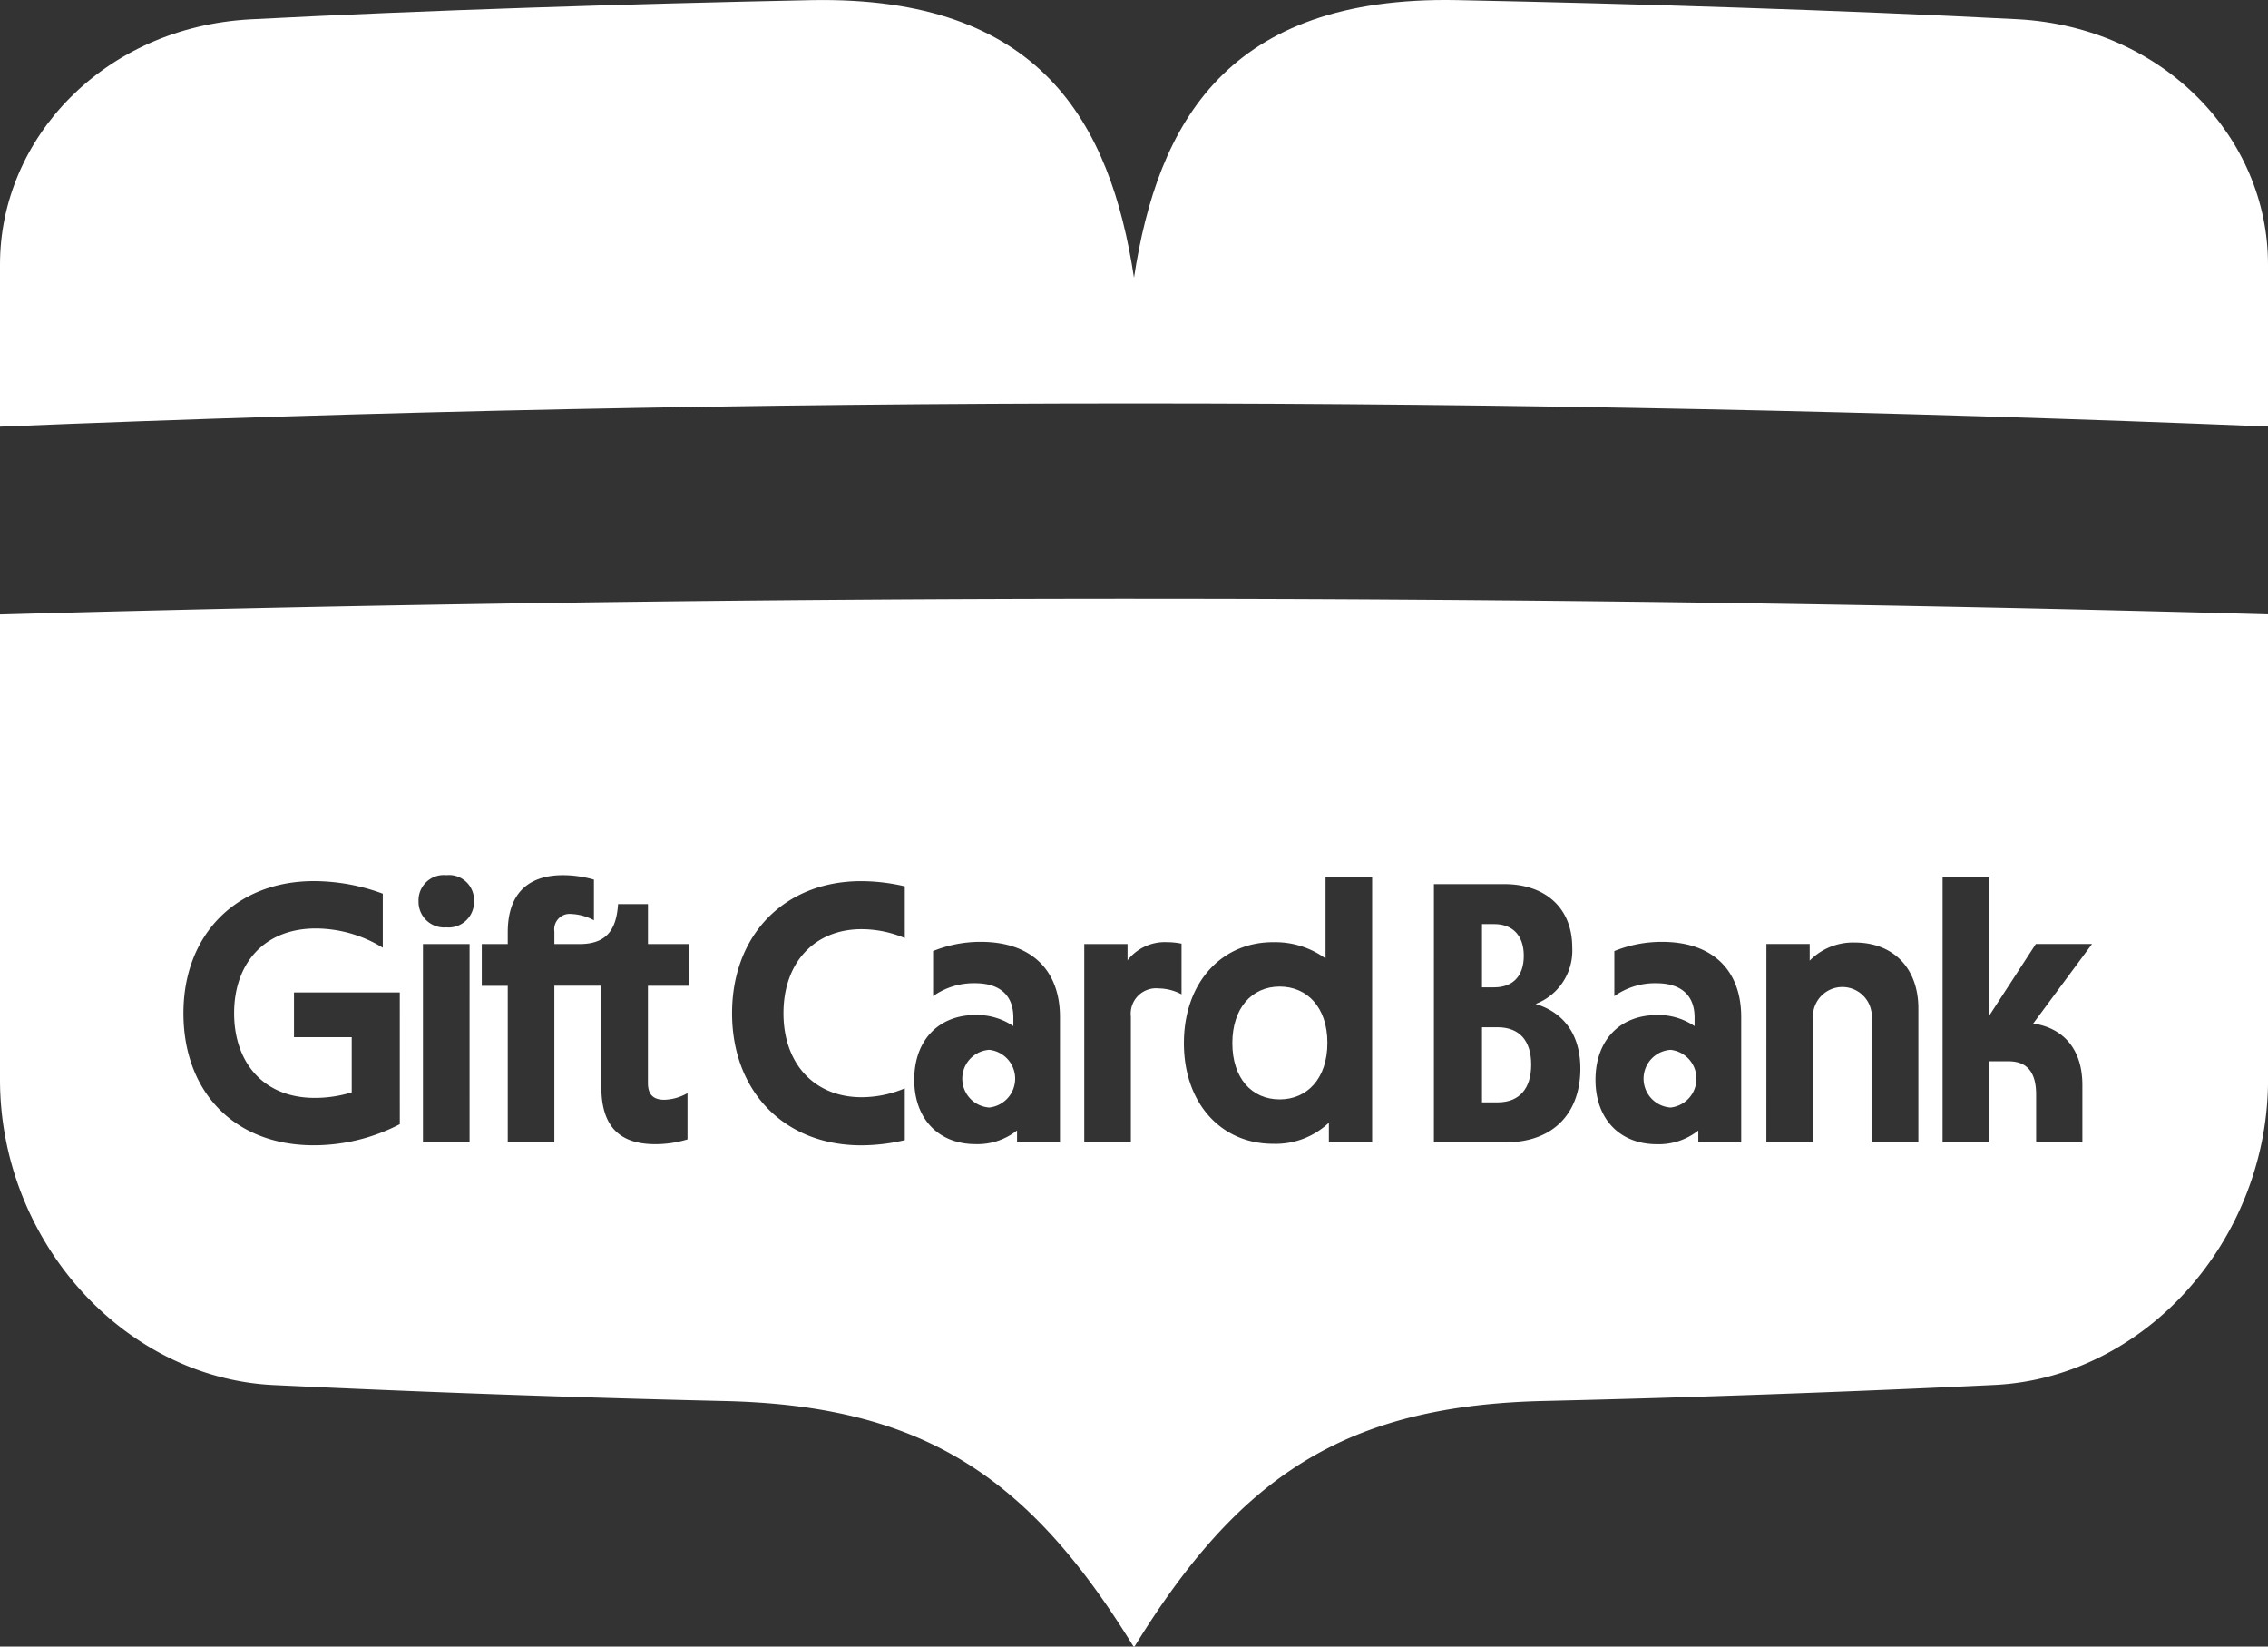
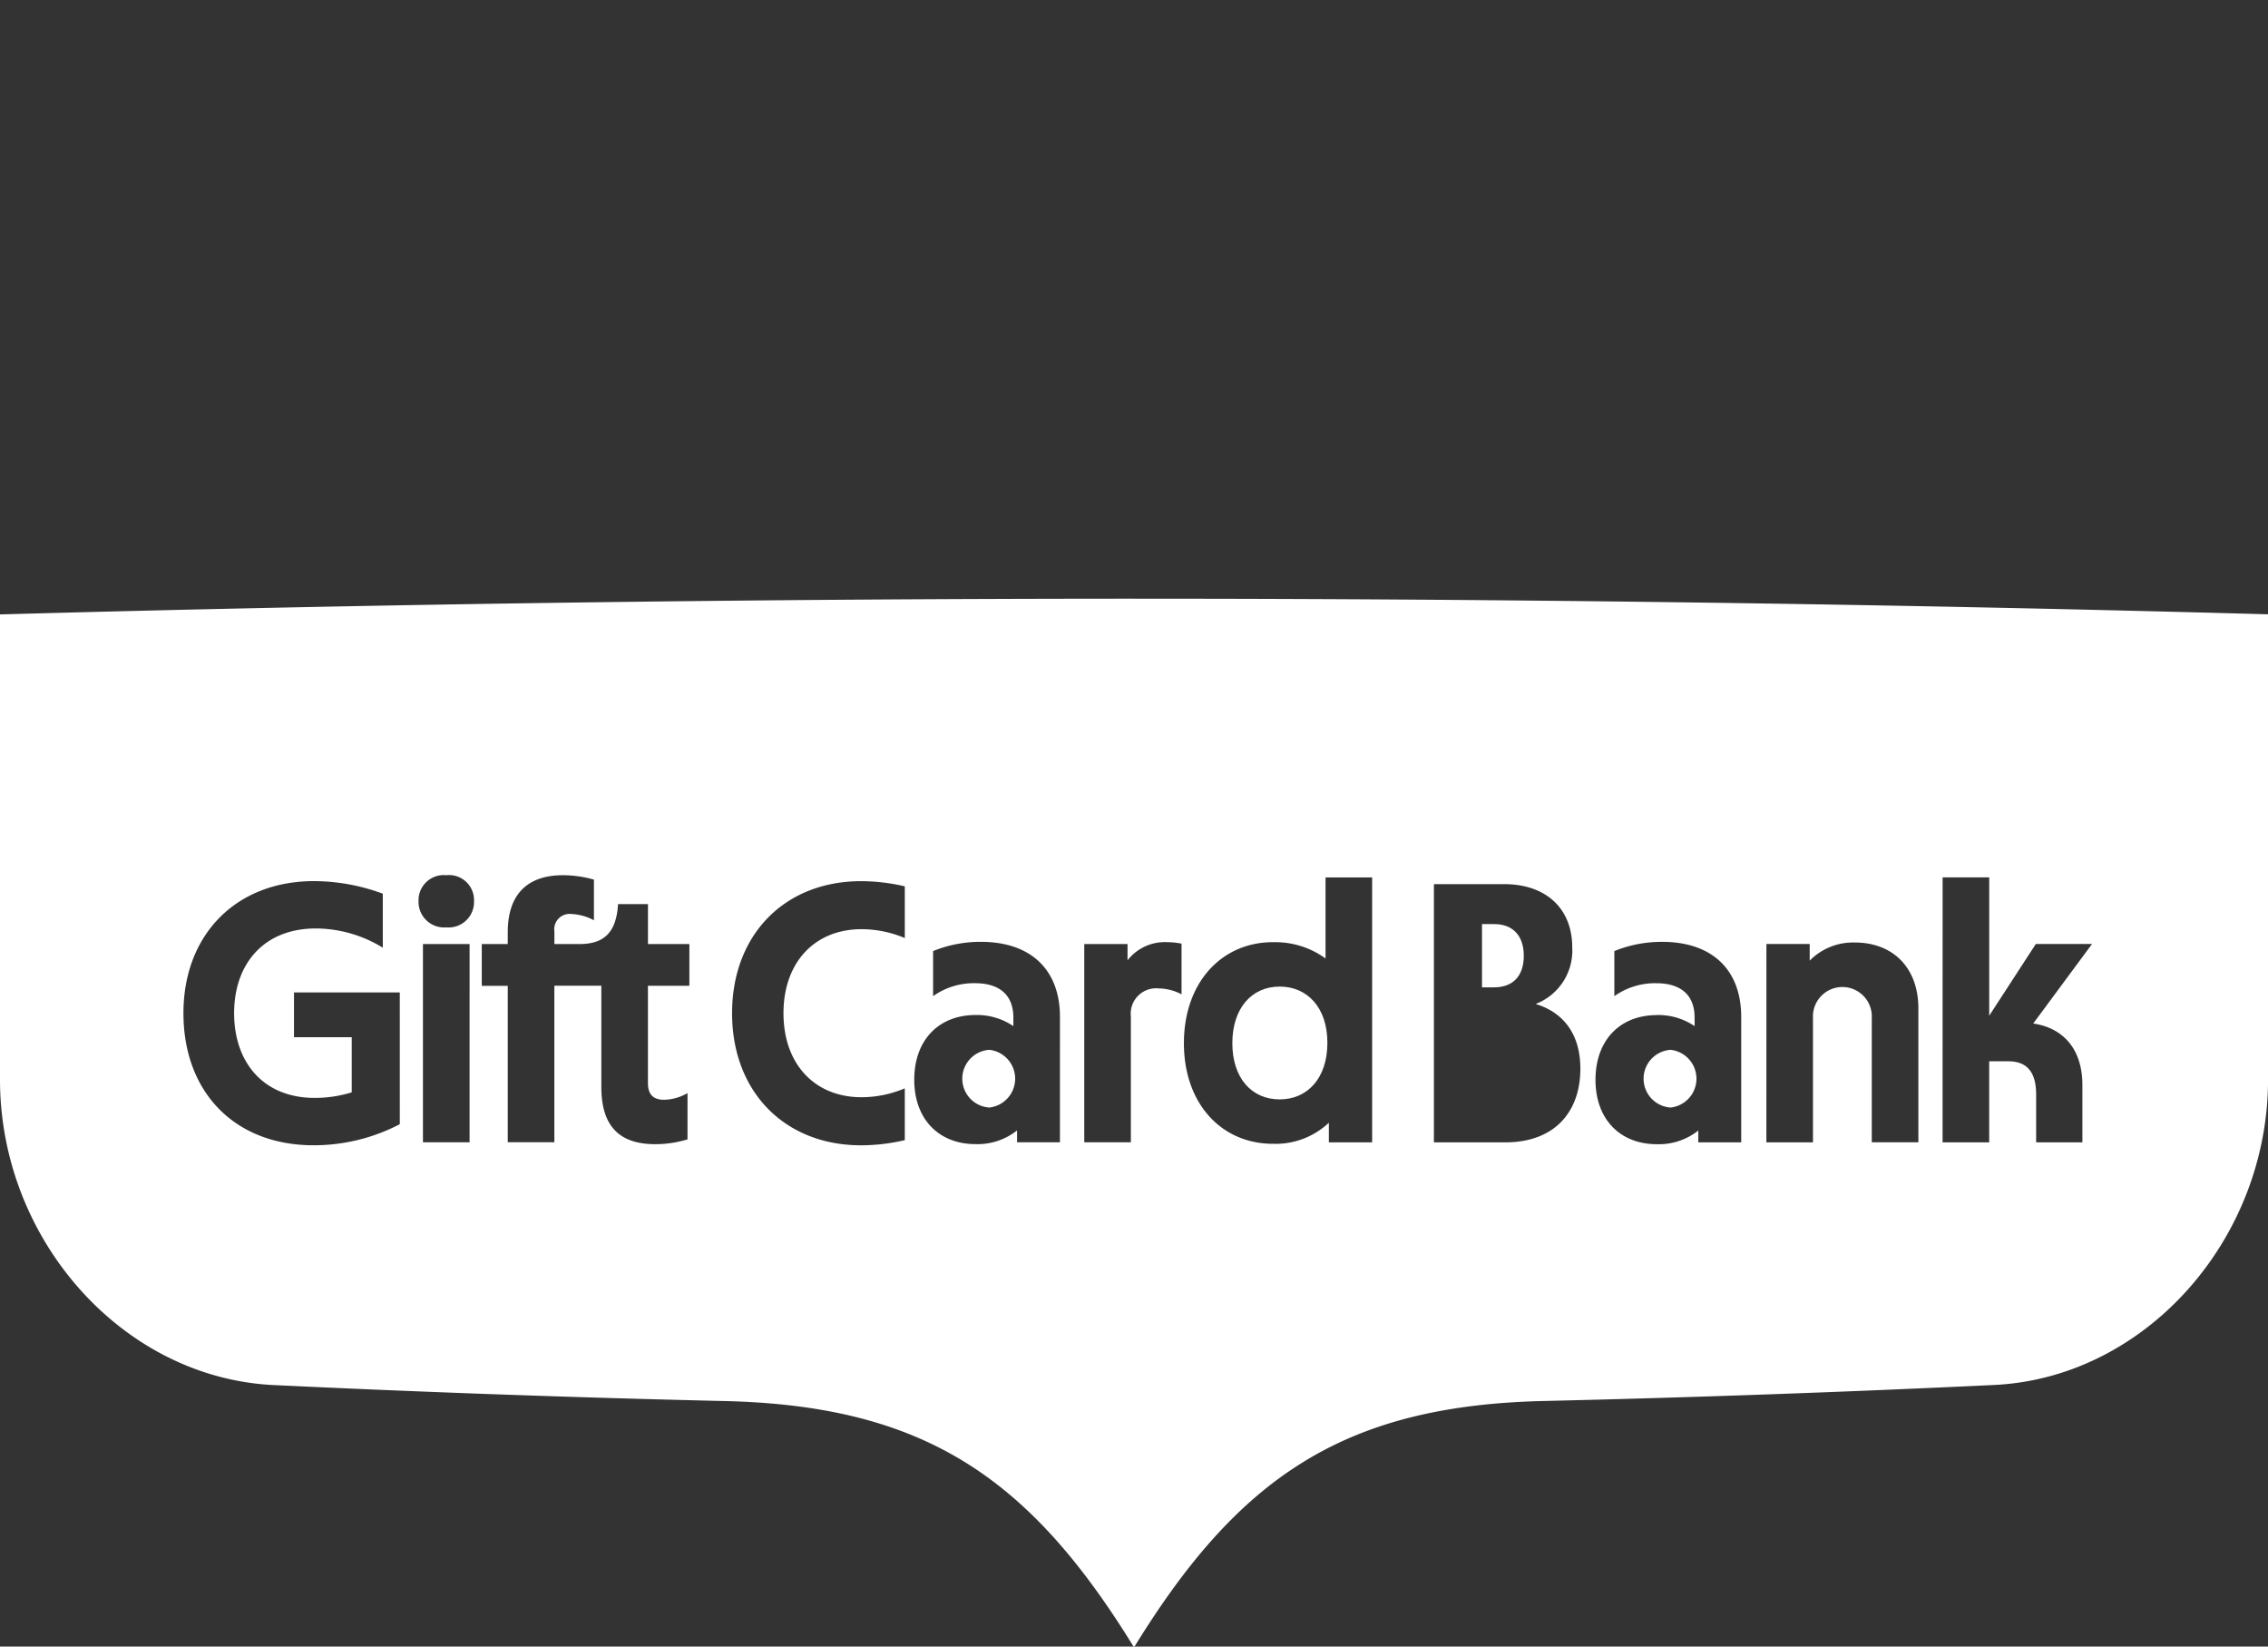
<svg xmlns="http://www.w3.org/2000/svg" width="221.4" height="160.693" viewBox="0 0 221.4 160.693">
  <rect x="0" y="0" width="221.4" height="160.693" fill="#333333" stroke="none" />
  <defs>
    <clipPath id="clip-path">
      <rect id="Rectangle_5" data-name="Rectangle 5" width="221.4" height="160.693" fill="#fff" />
    </clipPath>
  </defs>
  <g id="Group_20" data-name="Group 20" transform="translate(-5.277 -68.83)">
    <g id="Group_6" data-name="Group 6" transform="translate(5.277 68.83)" clip-path="url(#clip-path)">
      <path id="Path_22" data-name="Path 22" d="M245,160.4a2.833,2.833,0,0,0,0-5.632,2.822,2.822,0,0,0,0,5.632" transform="translate(-81.917 -52.311)" fill="#fff" />
      <path id="Path_23" data-name="Path 23" d="M110.748,88.26h-.1Q55.285,88.265,0,89.795v45.394C0,150.772,11.9,164.234,26.615,165q21.917,1.043,43.858,1.558c19.63.4,29.955,7.354,40.18,23.963h.1c10.224-16.611,20.549-23.565,40.18-23.968q21.94-.517,43.857-1.564c14.712-.77,26.615-14.234,26.615-29.816V89.783q-55.24-1.523-110.652-1.522Zm-71.72,51.284a18.156,18.156,0,0,1-8.412,2.058c-7.726,0-12.709-5.2-12.709-12.891,0-7.653,5.127-12.889,12.746-12.889a19.521,19.521,0,0,1,6.715,1.227v5.272a12.552,12.552,0,0,0-6.535-1.878c-5.091,0-7.978,3.466-7.978,8.267s2.851,8.269,7.869,8.269a12.2,12.2,0,0,0,3.611-.542v-5.38H28.7v-4.369H39.027Zm6.811,1.769H41.289V121.961H45.84Zm-2.274-20.976a2.5,2.5,0,0,1-2.708-2.563,2.458,2.458,0,0,1,2.708-2.528,2.44,2.44,0,0,1,2.708,2.528,2.484,2.484,0,0,1-2.708,2.563m23.73,5.7H63.251v9.5c0,1.228.651,1.625,1.589,1.625a4.784,4.784,0,0,0,2.274-.65v4.514a10.787,10.787,0,0,1-3.14.469c-3.466,0-5.272-1.7-5.272-5.6v-9.863H54.116v15.272H49.567V126.041H47.031v-4.08h2.536v-1.155c0-3.9,2.131-5.56,5.38-5.56a10.993,10.993,0,0,1,3.033.432v3.967a5.1,5.1,0,0,0-2.2-.614,1.5,1.5,0,0,0-1.661,1.7v1.233h2.455c2.459,0,3.575-1.2,3.755-3.828v-.072h2.925v3.9h4.043Zm21.031-4.657a10.9,10.9,0,0,0-4.225-.867c-4.549,0-7.616,3.213-7.618,8.2s3.069,8.2,7.618,8.2a10.871,10.871,0,0,0,4.224-.867V141.1a18.745,18.745,0,0,1-4.26.506c-7.474,0-12.6-5.235-12.6-12.889s5.127-12.89,12.6-12.89a18.864,18.864,0,0,1,4.26.506Zm15.146,19.93H99.284v-1.157a6.2,6.2,0,0,1-4.044,1.337c-3.611,0-5.992-2.455-5.992-6.283,0-3.863,2.383-6.318,5.992-6.318a6.348,6.348,0,0,1,3.683,1.083v-.83c0-2.166-1.3-3.357-3.755-3.357a6.847,6.847,0,0,0-4.079,1.263v-4.4a12.292,12.292,0,0,1,4.657-.9c4.874,0,7.726,2.709,7.726,7.33Zm86.164-25.851h4.549v13.5l4.549-7h5.487l-5.74,7.761c2.96.434,4.8,2.528,4.8,5.994v5.6h-4.514v-4.659c0-2.2-.9-3.249-2.706-3.249h-1.878v7.908h-4.549Zm-17.2,6.5h4.225v1.625a5.929,5.929,0,0,1,4.4-1.77c3.755,0,6.21,2.491,6.209,6.427v13.07h-4.549V129.183a2.874,2.874,0,1,0-5.74,0v12.132h-4.549Zm-10.691,6.932a6.346,6.346,0,0,1,3.681,1.082v-.83c0-2.165-1.3-3.357-3.754-3.357a6.85,6.85,0,0,0-4.08,1.263v-4.4a12.284,12.284,0,0,1,4.657-.9c4.874,0,7.726,2.708,7.726,7.329v12.24h-4.188v-1.155a6.2,6.2,0,0,1-4.044,1.335c-3.611,0-5.992-2.455-5.992-6.283,0-3.863,2.383-6.317,5.994-6.317m-21.767-12.781h6.858c4.08,0,6.645,2.381,6.645,6.173a5.576,5.576,0,0,1-3.576,5.523c2.528.759,4.368,2.745,4.368,6.318,0,4.189-2.49,7.186-7.329,7.186h-6.968Zm-15.707,5.667a8.355,8.355,0,0,1,5.127,1.587v-7.906h4.549v25.851h-4.224V139.4a7.569,7.569,0,0,1-5.451,2.058c-5.055,0-8.7-3.935-8.7-9.82s3.648-9.857,8.7-9.857m-10.34,0a7.135,7.135,0,0,1,1.409.144v4.946a4.89,4.89,0,0,0-2.238-.577,2.477,2.477,0,0,0-2.709,2.743v12.276h-4.549V121.961h4.224v1.589a4.61,4.61,0,0,1,3.863-1.769" transform="translate(0 -29.831)" fill="#fff" />
-       <path id="Path_24" data-name="Path 24" d="M197,1.878C179.723.982,159.485.359,142.192.01,119.8-.411,113.012,11.975,110.7,27.1,108.387,11.975,101.6-.409,79.209.014,61.914.364,41.677.989,24.4,1.888,10.1,2.686,0,13.523,0,25.807V41.639q55.264-2.262,110.7-2.267,55.392,0,110.7,2.254V25.794c0-12.284-10.1-23.12-24.4-23.916" transform="translate(0 0)" fill="#fff" />
-       <path id="Path_25" data-name="Path 25" d="M223.336,155.086c0-2.346-1.155-3.646-3.285-3.646h-1.517v7.329h1.517c2.13,0,3.285-1.337,3.285-3.683" transform="translate(-73.863 -51.186)" fill="#fff" />
      <path id="Path_26" data-name="Path 26" d="M222.614,139.328c0-1.986-1.083-3.1-2.888-3.1h-1.192V142.4h1.192c1.8,0,2.888-1.083,2.888-3.069" transform="translate(-73.863 -46.043)" fill="#fff" />
      <path id="Path_27" data-name="Path 27" d="M144.538,154.766a2.822,2.822,0,0,0,0,5.632,2.833,2.833,0,0,0,0-5.632" transform="translate(-47.962 -52.31)" fill="#fff" />
      <path id="Path_28" data-name="Path 28" d="M186.341,156.452c2.672,0,4.657-2.022,4.657-5.524,0-3.466-1.985-5.487-4.657-5.487-2.743,0-4.621,2.13-4.621,5.524s1.877,5.487,4.621,5.487" transform="translate(-61.42 -49.158)" fill="#fff" />
    </g>
  </g>
</svg>